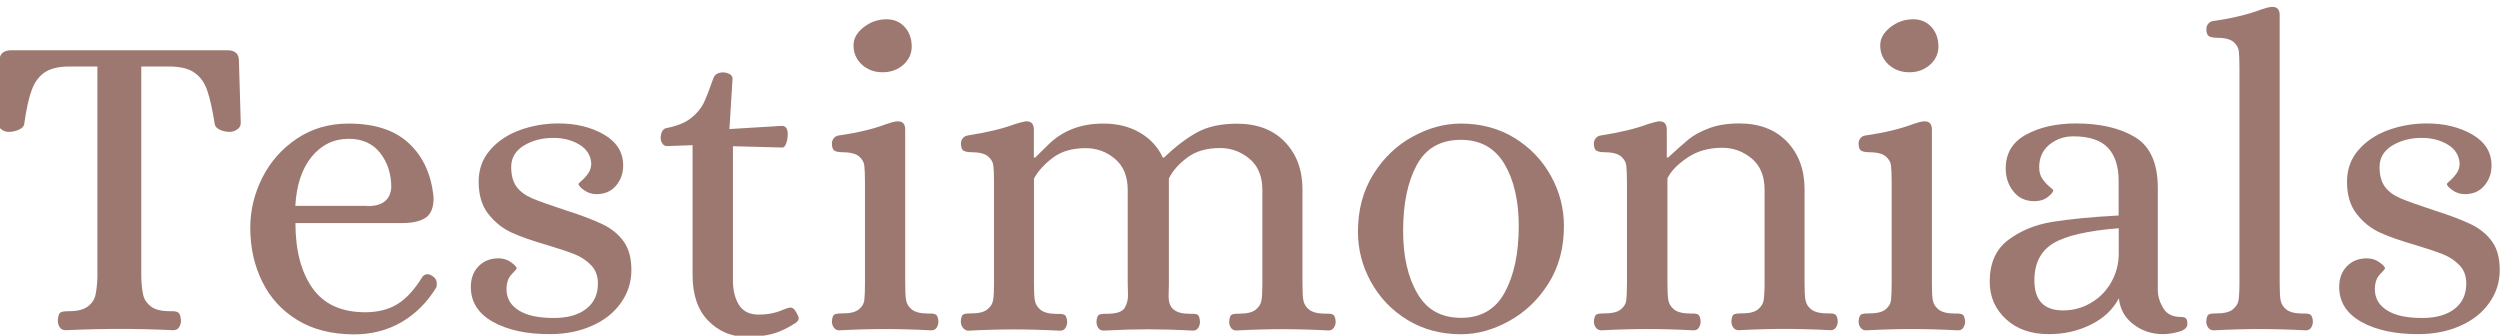
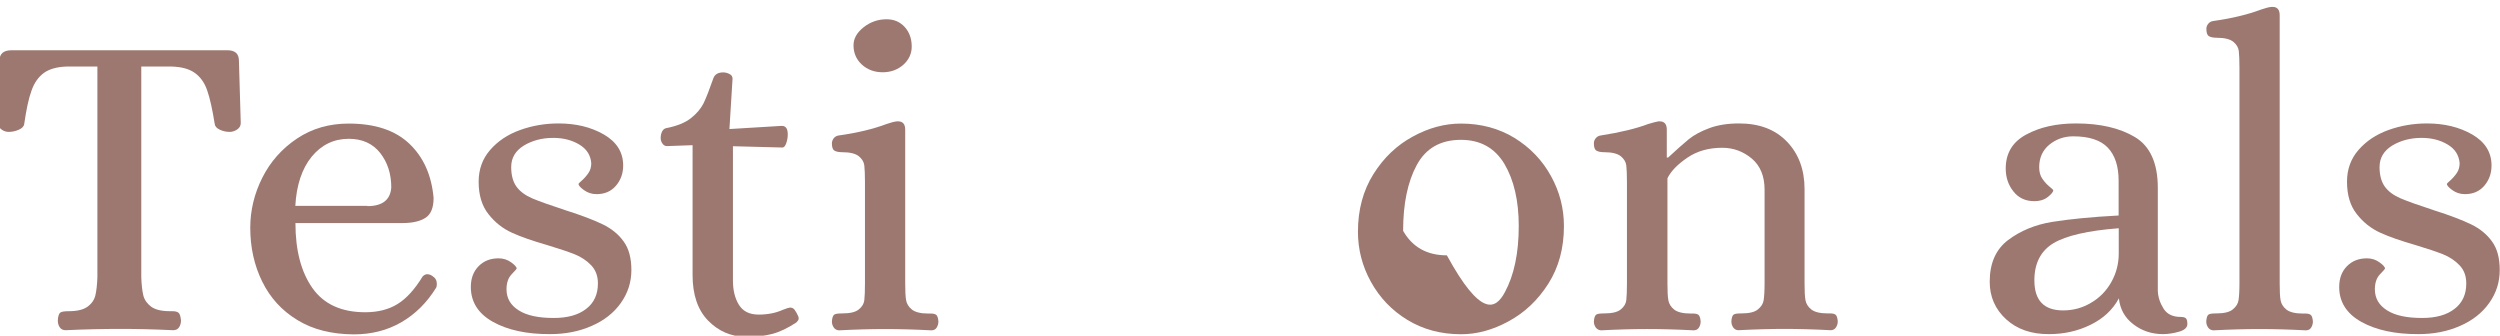
<svg xmlns="http://www.w3.org/2000/svg" id="Capa_1" x="0px" y="0px" viewBox="0 0 1920 257.8" style="enable-background:new 0 0 1920 257.8;" xml:space="preserve">
  <style type="text/css">	.st0{fill:#9D7870;}</style>
  <g>
    <path class="st0" d="M45.9,251.4c-1-1.5-1.5-3.2-1.5-5.3c0.2-3.4,0.9-5.4,2-6.1c1.1-0.7,3.3-1,6.4-1c6.6,0,11.4-1.2,14.6-3.6   c3.2-2.4,5.1-5.3,5.9-8.8c0.8-3.5,1.3-8.1,1.5-13.7V51.1H51.5c-7.7,0.2-13.6,1.9-17.8,4.9c-4.2,3.1-7.4,7.6-9.5,13.6   c-2.2,6-4,14.5-5.6,25.6c-0.2,1.8-1.6,3.3-4.1,4.4c-2.5,1.1-5.1,1.7-7.8,1.7c-2,0-3.9-0.6-5.6-1.9c-1.7-1.2-2.5-2.9-2.5-4.9l1-47.8   c0-5.4,3.1-8.1,9.2-8.1h165.9c5.9,0,8.8,2.7,8.8,8.1l1.4,47.8c0,2-0.9,3.7-2.7,4.9c-1.8,1.2-3.7,1.9-5.8,1.9   c-2.7,0-5.3-0.6-7.6-1.7c-2.4-1.1-3.7-2.6-3.9-4.4c-1.8-11.3-3.7-19.9-5.8-25.8c-2-5.9-5.2-10.3-9.5-13.4c-4.3-3.1-10.3-4.7-18-4.9   h-23.1v161.8c0.2,5.7,0.7,10.2,1.5,13.7c0.8,3.5,2.8,6.4,5.9,8.8c3.2,2.4,8,3.6,14.6,3.6h2c2,0,3.6,0.4,4.6,1.2   c1,0.8,1.6,2.8,1.9,5.9c0,2-0.5,3.8-1.5,5.3c-1,1.5-2.5,2.2-4.6,2.2c-14.5-0.7-27.8-1-40-1c-13.6,0-27.7,0.3-42.4,1   C48.5,253.6,46.9,252.9,45.9,251.4z" />
    <path class="st0" d="M228.4,245.8c-11.9-7.2-20.9-17.1-27-29.5c-6.1-12.4-9.2-26.2-9.2-41.4c0-13.3,3.1-26.2,9.3-38.5   c6.2-12.3,15.1-22.3,26.6-30c11.5-7.7,24.8-11.5,39.7-11.5c20.1,0,35.6,5.1,46.5,15.4c10.9,10.3,17.1,24.1,18.7,41.6   c0,7.5-2,12.6-6.1,15.3c-4.1,2.7-10,4.1-17.6,4.1h-82.4c0,21,4.4,37.7,13.1,50c8.7,12.3,22.2,18.5,40.5,18.5c9.7,0,18-2.1,24.8-6.3   c6.8-4.2,13.2-11.2,19.3-21.2c1.1-1.1,2.3-1.7,3.4-1.7c1.6,0,2.9,0.5,4.1,1.4c2.3,1.4,3.4,3.4,3.4,6.1c0,1.4-0.2,2.4-0.7,3.1   c-7,11.3-15.9,20.1-26.6,26.3c-10.7,6.2-22.9,9.3-36.5,9.3C254.7,256.7,240.3,253.1,228.4,245.8z M282.2,158.3   c11.5,0,17.6-4.8,18.3-14.3c0-10.4-2.8-19.2-8.5-26.5c-5.7-7.2-13.7-10.9-24.1-10.9c-11.5,0-21,4.6-28.5,13.7   c-7.5,9.2-11.7,21.8-12.6,37.8H282.2z" />
    <path class="st0" d="M378.6,247.2c-11.3-6.3-17-15.3-17-26.8c0-6.6,2-11.9,5.9-15.9c4-4.1,9.1-6.1,15.4-6.1c3.6,0,6.8,1,9.7,3.1   c2.8,2,4.2,3.6,4.2,4.8c0,0.2-1.3,1.7-3.9,4.4c-2.6,2.7-3.9,6.6-3.9,11.5c0,6.8,3.1,12.2,9.3,16.1c6.2,4,15.2,5.9,27,5.9   c10.6,0,18.9-2.3,24.9-7c6-4.6,9-11.1,9-19.5c0-5.7-1.7-10.3-5.1-13.9c-3.4-3.6-7.6-6.4-12.7-8.5c-5.1-2-12.2-4.4-21.2-7.1   c-11.1-3.2-20.1-6.3-27.1-9.5c-7-3.2-13-7.9-18-14.3c-5-6.3-7.5-14.6-7.5-24.8c0-9.5,2.9-17.6,8.8-24.4   c5.9-6.8,13.5-11.9,22.9-15.3c9.4-3.4,19.3-5.1,29.7-5.1c13.3,0,24.9,2.8,34.8,8.5c9.8,5.7,14.8,13.6,14.8,23.8   c0,6.1-1.9,11.3-5.6,15.6c-3.7,4.3-8.7,6.4-14.8,6.4c-3.6,0-6.8-1-9.7-3.1c-2.8-2-4.2-3.6-4.2-4.8c0-0.2,0.9-1.1,2.7-2.7   c1.8-1.6,3.4-3.4,4.9-5.6c1.5-2.1,2.2-4.7,2.2-7.6c-0.5-6.1-3.5-10.9-9.2-14.3c-5.7-3.4-12.3-5.1-20-5.1c-8.6,0-16.1,2-22.6,5.9   c-6.4,4-9.7,9.4-9.7,16.5c0,6.3,1.4,11.4,4.1,15.1c2.7,3.7,6.8,6.7,12.2,9c5.4,2.3,14,5.3,25.8,9.2c12,3.8,21.4,7.4,28.2,10.7   c6.8,3.3,12.2,7.7,16.1,13.2c4,5.5,5.9,12.8,5.9,21.9c0,9.3-2.7,17.7-8.1,25.3c-5.4,7.6-12.9,13.5-22.4,17.6   c-9.5,4.2-20.1,6.3-31.9,6.3C404.6,256.7,389.9,253.5,378.6,247.2z" />
    <path class="st0" d="M543.8,246.2c-7.9-8.1-11.9-19.8-11.9-34.9v-99.8l-19.7,0.7c-1.4,0-2.5-0.6-3.4-1.9c-0.9-1.2-1.4-2.7-1.4-4.2   c0-2,0.4-3.8,1.2-5.3c0.8-1.5,2-2.3,3.6-2.5c7.9-1.6,14.1-4.1,18.5-7.6c4.4-3.5,7.6-7.3,9.7-11.5c2-4.2,4.5-10.6,7.5-19.2   c1.1-2.9,3.6-4.4,7.5-4.4c1.6,0,3.2,0.4,4.8,1.2c1.6,0.8,2.4,2,2.4,3.6l-2.4,38.7l39.7-2.4h0.7c2.9,0,4.4,2.2,4.4,6.4   c0,2.5-0.4,4.8-1.2,7c-0.8,2.2-1.8,3.2-2.9,3.2l-38-1v103.1c0,7.5,1.5,13.7,4.6,18.7c3.1,5,8.1,7.5,15.1,7.5c7,0,13.2-1.2,18.7-3.7   c2.9-1.1,4.8-1.7,5.4-1.7c1.6,0,2.8,0.6,3.7,1.9c0.9,1.2,1.8,2.9,2.7,4.9c0.2,0.5,0.3,1,0.3,1.7c0,0.9-0.7,1.9-2,3.1   c-6.6,4.3-12.7,7.2-18.5,8.7c-5.8,1.5-12.6,2.2-20.5,2.2C561.2,258.4,551.7,254.3,543.8,246.2z" />
    <path class="st0" d="M640.4,251.6c-1-1.4-1.5-2.9-1.5-4.8c0.2-2.9,0.9-4.7,2-5.3c1.1-0.6,3.2-0.8,6.1-0.8c5.9,0,10.1-1,12.6-3.1   c2.5-2,3.9-4.4,4.2-7.1c0.3-2.7,0.5-7,0.5-12.9V140c0-5.9-0.2-10.2-0.5-12.9c-0.3-2.7-1.8-5.1-4.2-7.1c-2.5-2-6.7-3.1-12.6-3.1   c-2.7,0-4.8-0.4-6.1-1.2c-1.4-0.8-2-2.7-2-5.6c0-1.4,0.5-2.7,1.4-3.9c0.9-1.2,2.3-2,4.1-2.2c14.3-2,26.5-5,36.6-8.8   c3.2-1.1,5.8-1.8,7.8-2h1c3.6,0,5.4,2.2,5.4,6.4v118.1c0,5.9,0.2,10.2,0.7,12.9c0.5,2.7,1.9,5.1,4.4,7.1c2.5,2,6.7,3.1,12.6,3.1h2   c1.8,0,3.2,0.3,4.1,1c0.9,0.7,1.5,2.4,1.7,5.1c0,1.8-0.5,3.4-1.4,4.8c-0.9,1.4-2.3,2-4.1,2c-13.1-0.7-25-1-35.6-1   c-10.2,0-21.9,0.3-35.3,1C642.7,253.6,641.4,253,640.4,251.6z M661.9,49.6c-4.3-4-6.4-8.9-6.4-14.8c0-5.2,2.6-9.8,7.8-13.9   c5.2-4.1,11.1-6.1,17.6-6.1c5.7,0,10.3,2,13.9,5.9c3.6,4,5.4,9,5.4,15.1c0,5.4-2.2,10.1-6.4,13.9c-4.3,3.8-9.6,5.8-15.9,5.8   C671.5,55.5,666.2,53.5,661.9,49.6z" />
-     <path class="st0" d="M739.4,251.6c-1-1.4-1.5-2.9-1.5-4.8c0.2-2.9,0.8-4.7,1.9-5.3c1-0.6,3-0.8,5.9-0.8c5.9,0,10.1-1,12.6-3.1   c2.5-2,4-4.4,4.4-7.1c0.5-2.7,0.7-7,0.7-12.9V140c0-5.9-0.2-10.2-0.5-12.9c-0.3-2.7-1.8-5.1-4.2-7.1c-2.5-2-6.7-3.1-12.6-3.1   c-2.7,0-4.8-0.4-6.1-1.2c-1.4-0.8-2-2.7-2-5.6c0-1.4,0.5-2.7,1.4-3.9c0.9-1.2,2.3-2,4.1-2.2c14.7-2.3,26.8-5.2,36.3-8.8   c3.8-1.1,6.4-1.8,7.8-2h1c3.6,0,5.4,2.2,5.4,6.4V121h1c1.4-1.4,4.8-4.7,10.2-10c5.4-5.3,11.6-9.3,18.5-12   c6.9-2.7,14.8-4.1,23.6-4.1c10.9,0,20.2,2.3,28.2,7c7.9,4.6,13.8,11,17.6,19.2h0.7c8.8-8.4,17.2-14.8,25.3-19.3   c8-4.5,18.4-6.8,31-6.8c15.4,0,27.6,4.6,36.6,13.9c9,9.3,13.6,21.5,13.6,36.6v72.3c0,5.9,0.2,10.2,0.7,12.9   c0.5,2.7,1.9,5.1,4.4,7.1c2.5,2,6.7,3.1,12.6,3.1h2c1.8,0,3.2,0.3,4.1,1c0.9,0.7,1.5,2.4,1.7,5.1c0,1.8-0.5,3.4-1.5,4.8   c-1,1.4-2.3,2-3.9,2c-13.1-0.7-25-1-35.6-1c-10.2,0-21.9,0.3-35.3,1c-1.8,0-3.2-0.7-4.1-2c-0.9-1.4-1.4-2.9-1.4-4.8   c0.2-2.9,0.8-4.7,1.9-5.3c1-0.6,3-0.8,5.9-0.8c5.9,0,10.1-1,12.6-3.1c2.5-2,4-4.4,4.4-7.1c0.5-2.7,0.7-7,0.7-12.9v-71.9   c0-10.4-3.3-18.4-9.8-23.9c-6.6-5.5-14.1-8.3-22.7-8.3c-10.4,0-18.9,2.5-25.4,7.5c-6.6,5-11.2,10.3-13.9,15.9v80.8   c0,1.4-0.1,4.4-0.2,9.2c-0.1,4.8,1.1,8.3,3.7,10.5c2.6,2.3,6.8,3.4,12.7,3.4h2c2,0,3.4,0.3,4.2,1c0.8,0.7,1.3,2.4,1.5,5.1   c0,1.8-0.5,3.4-1.4,4.8c-0.9,1.4-2.3,2-4.1,2c-13.3-0.7-24.9-1-34.6-1c-9.3,0-20.6,0.3-33.9,1c-1.8,0-3.2-0.7-4.1-2   c-0.9-1.4-1.4-2.9-1.4-4.8c0.2-2.9,0.8-4.7,1.9-5.3c1-0.6,3-0.8,5.9-0.8c7.5,0,12.1-1.5,13.9-4.6c1.8-3.1,2.7-6.6,2.5-10.5   c-0.1-4-0.2-6.6-0.2-8v-71.9c0-10.4-3.2-18.4-9.7-23.9c-6.4-5.5-14-8.3-22.6-8.3c-10.4,0-18.9,2.5-25.4,7.5   c-6.6,5-11.3,10.3-14.3,15.9v80.8c0,5.9,0.2,10.2,0.7,12.9c0.5,2.7,1.9,5.1,4.4,7.1c2.5,2,6.7,3.1,12.6,3.1h2c1.8,0,3.2,0.3,4.1,1   c0.9,0.7,1.5,2.4,1.7,5.1c0,1.8-0.5,3.4-1.4,4.8c-0.9,1.4-2.3,2-4.1,2c-13.1-0.7-25-1-35.6-1c-10.2,0-21.9,0.3-35.3,1   C741.7,253.6,740.4,253,739.4,251.6z" />
-     <path class="st0" d="M1080.9,245.7c-12-7.3-21.3-17.1-28-29.2c-6.7-12.1-10-24.9-10-38.5c0-17,4-31.7,11.9-44.3   c7.9-12.6,18-22.2,30.2-28.8c12.2-6.7,24.5-10,37-10c15.4,0,29.1,3.7,41.1,11c12,7.4,21.3,17.1,28,29.2c6.7,12.1,10,24.9,10,38.5   c0,17-4,31.7-12,44.3c-8,12.6-18.2,22.2-30.4,28.8c-12.2,6.7-24.4,10-36.6,10C1106.6,256.7,1092.9,253,1080.9,245.7z M1155.7,224.5   c7.1-13.1,10.7-30.1,10.7-50.9c0-19.5-3.7-35.3-11-47.7c-7.4-12.3-18.5-18.5-33.4-18.5c-15.6,0-26.9,6.4-33.9,19.3   c-7,12.9-10.5,29.7-10.5,50.6c0,19.5,3.6,35.5,10.9,48c7.2,12.6,18.4,18.8,33.6,18.8C1137.4,244.1,1148.6,237.6,1155.7,224.5z" />
+     <path class="st0" d="M1080.9,245.7c-12-7.3-21.3-17.1-28-29.2c-6.7-12.1-10-24.9-10-38.5c0-17,4-31.7,11.9-44.3   c7.9-12.6,18-22.2,30.2-28.8c12.2-6.7,24.5-10,37-10c15.4,0,29.1,3.7,41.1,11c12,7.4,21.3,17.1,28,29.2c6.7,12.1,10,24.9,10,38.5   c0,17-4,31.7-12,44.3c-8,12.6-18.2,22.2-30.4,28.8c-12.2,6.7-24.4,10-36.6,10C1106.6,256.7,1092.9,253,1080.9,245.7z M1155.7,224.5   c7.1-13.1,10.7-30.1,10.7-50.9c0-19.5-3.7-35.3-11-47.7c-7.4-12.3-18.5-18.5-33.4-18.5c-15.6,0-26.9,6.4-33.9,19.3   c-7,12.9-10.5,29.7-10.5,50.6c7.2,12.6,18.4,18.8,33.6,18.8C1137.4,244.1,1148.6,237.6,1155.7,224.5z" />
    <path class="st0" d="M1225.6,251.6c-1-1.4-1.5-2.9-1.5-4.8c0.2-2.9,0.9-4.7,2-5.3c1.1-0.6,3.2-0.8,6.1-0.8c5.9,0,10.1-1,12.6-3.1   c2.5-2,3.9-4.4,4.2-7.1c0.3-2.7,0.5-7,0.5-12.9V140c0-5.9-0.2-10.2-0.5-12.9c-0.3-2.7-1.8-5.1-4.2-7.1c-2.5-2-6.7-3.1-12.6-3.1   c-2.7,0-4.8-0.4-6.1-1.2c-1.4-0.8-2-2.7-2-5.6c0-1.4,0.4-2.7,1.4-3.9c0.9-1.2,2.3-2,4.1-2.2c14.7-2.3,26.8-5.2,36.3-8.8   c3.8-1.1,6.4-1.8,7.8-2h1c3.6,0,5.4,2.2,5.4,6.4V121h1c6.6-6.1,11.9-10.8,15.9-14.1c4.1-3.3,9.3-6.1,15.8-8.5   c6.4-2.4,14.1-3.6,22.9-3.6c15.4,0,27.6,4.6,36.6,13.9c9,9.3,13.6,21.5,13.6,36.6v72.3c0,5.9,0.2,10.2,0.7,12.9   c0.5,2.7,1.9,5.1,4.4,7.1c2.5,2,6.7,3.1,12.6,3.1h2c1.8,0,3.2,0.3,4.1,1c0.9,0.7,1.5,2.4,1.7,5.1c0,1.8-0.5,3.4-1.5,4.8   c-1,1.4-2.3,2-3.9,2c-13.1-0.7-25-1-35.6-1c-10.2,0-21.9,0.3-35.3,1c-1.6,0-2.9-0.7-3.9-2c-1-1.4-1.5-2.9-1.5-4.8   c0.2-2.9,0.8-4.7,1.9-5.3c1-0.6,3-0.8,5.9-0.8c5.9,0,10.1-1,12.6-3.1c2.5-2,4-4.4,4.4-7.1c0.4-2.7,0.7-7,0.7-12.9v-71.9   c0-10.4-3.3-18.4-9.8-23.9c-6.6-5.5-14.1-8.3-22.7-8.3c-10.4,0-19.3,2.5-26.8,7.6c-7.5,5.1-12.6,10.3-15.3,15.8v80.8   c0,5.9,0.2,10.2,0.7,12.9c0.5,2.7,1.9,5.1,4.4,7.1c2.5,2,6.7,3.1,12.6,3.1h2c1.8,0,3.2,0.3,4.1,1c0.9,0.7,1.5,2.4,1.7,5.1   c0,1.8-0.5,3.4-1.4,4.8c-0.9,1.4-2.3,2-4.1,2c-13.1-0.7-25-1-35.6-1c-10.2,0-21.9,0.3-35.3,1C1228,253.6,1226.7,253,1225.6,251.6z" />
-     <path class="st0" d="M1428.9,251.6c-1-1.4-1.5-2.9-1.5-4.8c0.2-2.9,0.9-4.7,2-5.3c1.1-0.6,3.2-0.8,6.1-0.8c5.9,0,10.1-1,12.6-3.1   c2.5-2,3.9-4.4,4.2-7.1c0.3-2.7,0.5-7,0.5-12.9V140c0-5.9-0.2-10.2-0.5-12.9c-0.3-2.7-1.8-5.1-4.2-7.1c-2.5-2-6.7-3.1-12.6-3.1   c-2.7,0-4.8-0.4-6.1-1.2c-1.4-0.8-2-2.7-2-5.6c0-1.4,0.5-2.7,1.4-3.9c0.9-1.2,2.3-2,4.1-2.2c14.2-2,26.5-5,36.6-8.8   c3.2-1.1,5.8-1.8,7.8-2h1c3.6,0,5.4,2.2,5.4,6.4v118.1c0,5.9,0.2,10.2,0.7,12.9c0.5,2.7,1.9,5.1,4.4,7.1c2.5,2,6.7,3.1,12.6,3.1h2   c1.8,0,3.2,0.3,4.1,1c0.9,0.7,1.5,2.4,1.7,5.1c0,1.8-0.5,3.4-1.4,4.8c-0.9,1.4-2.3,2-4.1,2c-13.1-0.7-25-1-35.6-1   c-10.2,0-21.9,0.3-35.3,1C1431.2,253.6,1429.9,253,1428.9,251.6z M1450.4,49.6c-4.3-4-6.4-8.9-6.4-14.8c0-5.2,2.6-9.8,7.8-13.9   c5.2-4.1,11.1-6.1,17.6-6.1c5.7,0,10.3,2,13.9,5.9c3.6,4,5.4,9,5.4,15.1c0,5.4-2.2,10.1-6.4,13.9c-4.3,3.8-9.6,5.8-15.9,5.8   C1460,55.5,1454.7,53.5,1450.4,49.6z" />
    <path class="st0" d="M1540.7,245.2c-8.4-7.7-12.6-17.3-12.6-28.8c0-14.3,4.7-24.9,14.2-32.1c9.5-7.1,20.8-11.8,33.9-13.9   c13.1-2.1,30.1-3.8,50.9-4.9v-26.8c0-11.1-2.8-19.5-8.3-25.3c-5.5-5.8-14.4-8.7-26.6-8.7c-7,0-13.1,2.2-18.3,6.4   c-5.2,4.3-7.8,10.1-7.8,17.3c0,3.6,0.8,6.6,2.5,9c1.7,2.4,3.5,4.4,5.4,5.9c1.9,1.6,2.9,2.5,2.9,2.7c0,1.4-1.4,3.1-4.2,5.3   c-2.8,2.2-6.3,3.2-10.3,3.2c-6.8,0-12.2-2.5-16.1-7.5c-4-5-5.9-10.9-5.9-17.6c0-11.8,5.3-20.5,15.8-26.1   c10.5-5.7,23.2-8.5,38.2-8.5c18.5,0,33.6,3.5,45.3,10.5c11.6,7,17.5,20,17.5,39v79.1c0.2,4.8,1.7,9.3,4.4,13.6   c2.7,4.3,7.1,6.4,13.2,6.4c1.8,0,3.1,0.3,3.9,1c0.8,0.7,1.2,2.2,1.2,4.4c0,2.7-2.1,4.7-6.3,5.9c-4.2,1.2-8.3,1.9-12.4,1.9   c-8.6,0-16.2-2.5-22.7-7.5c-6.6-5-10.3-11.6-11.2-20c-4.7,8.8-12,15.6-21.9,20.4c-9.8,4.8-20.4,7.1-31.7,7.1   C1560,256.7,1549,252.8,1540.7,245.2z M1605.8,232.6c6.6-3.8,11.8-9.1,15.6-15.8c3.8-6.7,5.8-14.1,5.8-22.2v-19.3   c-23.7,1.8-40.5,5.7-50.2,11.5c-9.7,5.9-14.6,15.4-14.6,28.5c0,15.4,7.3,23.1,22.1,23.1C1592.1,238.4,1599.3,236.5,1605.8,232.6z" />
    <path class="st0" d="M1695.9,251.6c-1-1.4-1.5-2.9-1.5-4.8c0.2-2.9,0.8-4.7,1.9-5.3c1-0.6,3-0.8,5.9-0.8c5.9,0,10.1-1,12.6-3.1   c2.5-2,4-4.4,4.4-7.1c0.4-2.7,0.7-7,0.7-12.9V52.1c0-5.9-0.2-10.2-0.5-12.9c-0.3-2.7-1.8-5.1-4.2-7.1c-2.5-2-6.7-3.1-12.6-3.1   c-2.7,0-4.8-0.4-6.1-1.2c-1.4-0.8-2-2.7-2-5.6c0-1.4,0.4-2.7,1.4-3.9c0.9-1.2,2.3-2,4.1-2.2c14.3-2,26.5-5,36.6-8.8   c3.2-1.1,5.8-1.8,7.8-2h1c3.6,0,5.4,2.2,5.4,6.4v206c0,5.9,0.2,10.2,0.7,12.9c0.5,2.7,1.9,5.1,4.4,7.1c2.5,2,6.7,3.1,12.6,3.1h2   c1.8,0,3.2,0.3,4.1,1c0.9,0.7,1.5,2.4,1.7,5.1c0,1.8-0.5,3.4-1.4,4.8c-0.9,1.4-2.3,2-4.1,2c-13.1-0.7-25-1-35.6-1   c-10.2,0-21.9,0.3-35.3,1C1698.2,253.6,1696.9,253,1695.9,251.6z" />
    <path class="st0" d="M1813.5,247.2c-11.3-6.3-17-15.3-17-26.8c0-6.6,2-11.9,5.9-15.9c4-4.1,9.1-6.1,15.4-6.1c3.6,0,6.8,1,9.7,3.1   c2.8,2,4.2,3.6,4.2,4.8c0,0.2-1.3,1.7-3.9,4.4c-2.6,2.7-3.9,6.6-3.9,11.5c0,6.8,3.1,12.2,9.3,16.1c6.2,4,15.2,5.9,27,5.9   c10.6,0,18.9-2.3,24.9-7c6-4.6,9-11.1,9-19.5c0-5.7-1.7-10.3-5.1-13.9c-3.4-3.6-7.6-6.4-12.7-8.5c-5.1-2-12.2-4.4-21.2-7.1   c-11.1-3.2-20.1-6.3-27.1-9.5c-7-3.2-13-7.9-18-14.3c-5-6.3-7.5-14.6-7.5-24.8c0-9.5,2.9-17.6,8.8-24.4   c5.9-6.8,13.5-11.9,22.9-15.3c9.4-3.4,19.3-5.1,29.7-5.1c13.3,0,24.9,2.8,34.8,8.5c9.8,5.7,14.8,13.6,14.8,23.8   c0,6.1-1.9,11.3-5.6,15.6c-3.7,4.3-8.7,6.4-14.8,6.4c-3.6,0-6.8-1-9.7-3.1c-2.8-2-4.2-3.6-4.2-4.8c0-0.2,0.9-1.1,2.7-2.7   c1.8-1.6,3.4-3.4,4.9-5.6c1.5-2.1,2.2-4.7,2.2-7.6c-0.5-6.1-3.5-10.9-9.2-14.3c-5.7-3.4-12.3-5.1-20-5.1c-8.6,0-16.1,2-22.6,5.9   c-6.4,4-9.7,9.4-9.7,16.5c0,6.3,1.4,11.4,4.1,15.1c2.7,3.7,6.8,6.7,12.2,9c5.4,2.3,14,5.3,25.8,9.2c12,3.8,21.4,7.4,28.2,10.7   c6.8,3.3,12.2,7.7,16.1,13.2c4,5.5,5.9,12.8,5.9,21.9c0,9.3-2.7,17.7-8.1,25.3c-5.4,7.6-12.9,13.5-22.4,17.6   c-9.5,4.2-20.1,6.3-31.9,6.3C1839.5,256.7,1824.8,253.5,1813.5,247.2z" />
  </g>
</svg>